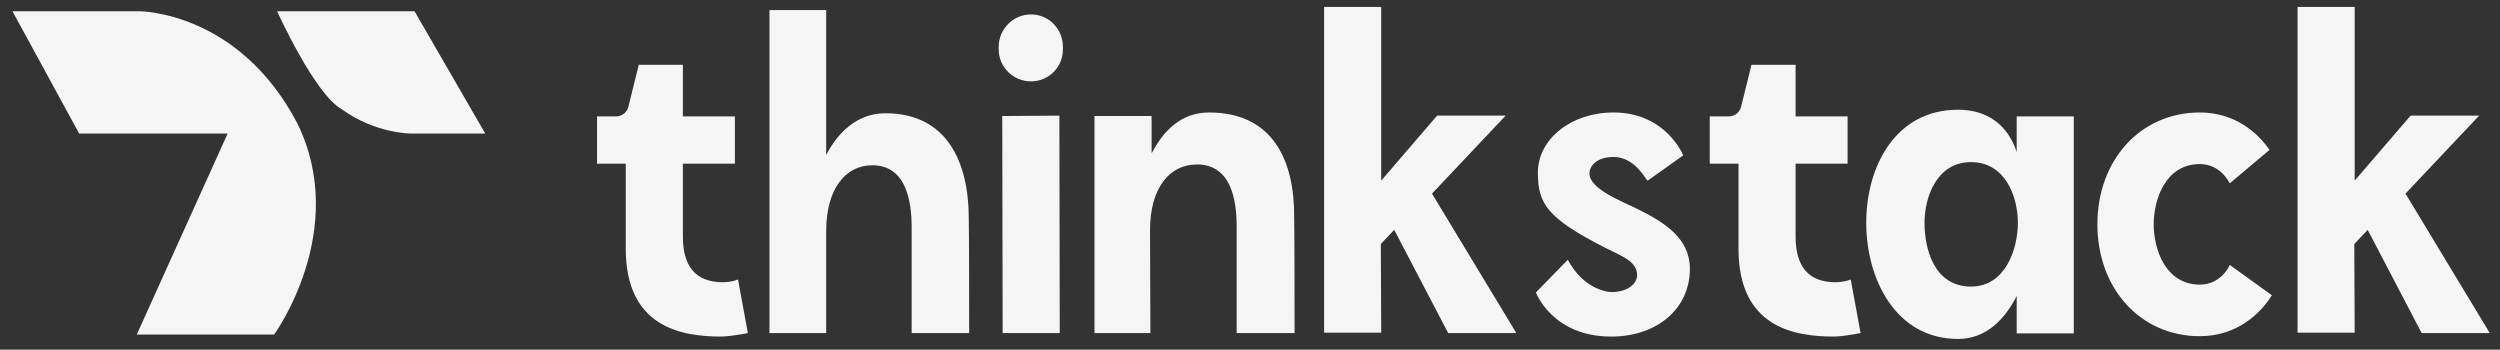
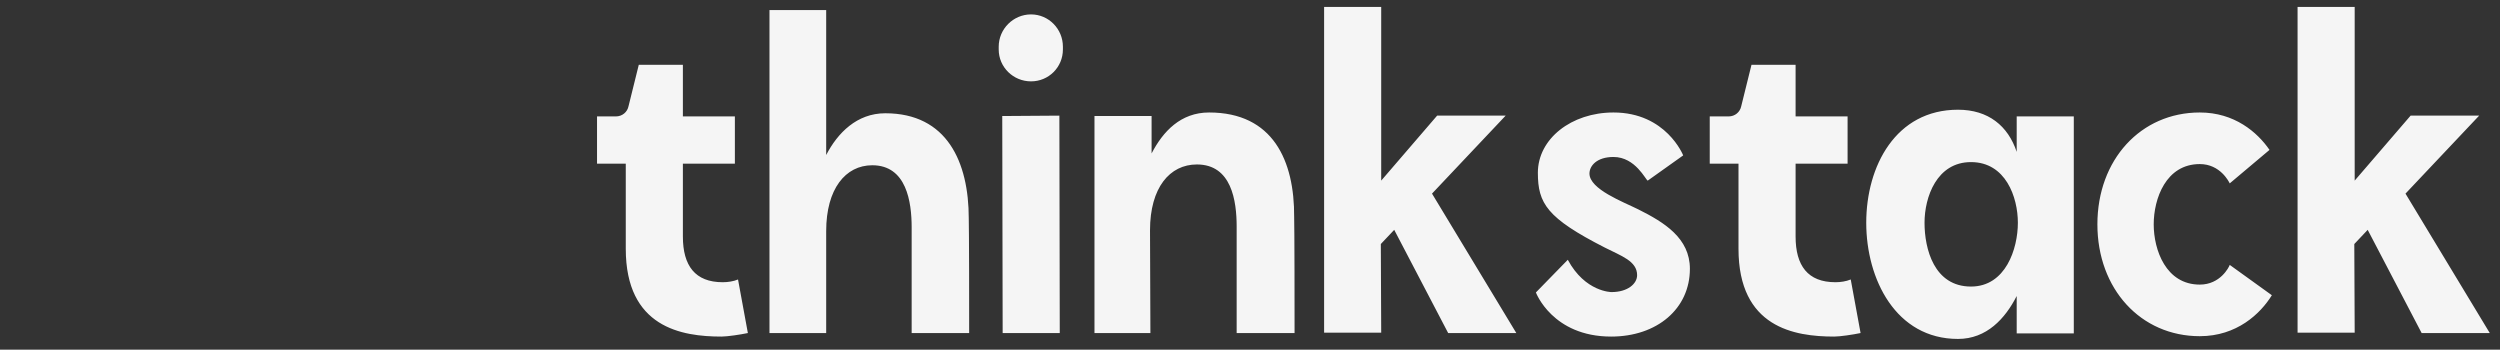
<svg xmlns="http://www.w3.org/2000/svg" width="143" height="20" viewBox="0 0 143 20" fill="none">
  <rect x="0" y="0" width="143" height="20" fill="#333333" stroke="none" />
-   <path d="M4.469 7.638H13.022L7.822 19.137H15.68C15.68 19.137 20.014 13.186 17.009 7.06C13.657 0.646 7.995 0.646 7.995 0.646H0.714L4.527 7.638H4.469Z" fill="#F5F5F5" />
-   <path d="M27.756 7.638L23.712 0.646H15.852C15.852 0.646 17.991 5.383 19.551 6.25C21.458 7.637 23.48 7.638 23.48 7.638H27.756Z" fill="#F5F5F5" />
  <path d="M35.794 9.362H34.15V6.659H35.231C35.592 6.659 35.885 6.411 35.952 6.073L36.538 3.708H39.061V6.659H42.035V9.362H39.061V13.53C39.061 15.197 39.76 16.143 41.337 16.143C41.629 16.143 41.945 16.098 42.215 15.986L42.778 19.05C42.35 19.14 41.607 19.252 41.269 19.252C38.993 19.252 35.794 18.734 35.794 14.229V9.362ZM47.258 19.05H44.014V0.576H47.258V8.867C47.911 7.605 49.015 6.479 50.637 6.479C54.174 6.479 55.413 9.272 55.413 12.494C55.413 12.516 55.436 13.102 55.436 19.05H52.147C52.147 13.08 52.147 13.057 52.147 13.012C52.147 11.548 51.854 9.453 49.894 9.453C48.362 9.453 47.258 10.804 47.258 13.215V19.05ZM57.329 6.637L60.596 6.614L60.618 19.05H57.352L57.329 6.637ZM58.974 4.654C57.96 4.654 57.126 3.843 57.126 2.829V2.671C57.126 1.658 57.96 0.824 58.974 0.824C59.987 0.824 60.798 1.658 60.798 2.671V2.829C60.798 3.843 59.987 4.654 58.974 4.654ZM62.604 19.05V6.637H65.871V8.777C66.524 7.515 67.538 6.434 69.16 6.434C72.81 6.434 74.049 9.182 74.026 12.426C74.026 12.471 74.049 13.034 74.049 19.05H70.737C70.737 13.034 70.737 12.989 70.737 12.967C70.737 11.48 70.444 9.407 68.462 9.407C66.907 9.407 65.781 10.737 65.781 13.17C65.781 13.192 65.803 19.05 65.803 19.05H62.604ZM75.739 19.027V0.396H79.005V10.331L82.204 6.614H86.124L81.911 11.075L86.733 19.05H82.835L79.749 13.147L78.983 13.958L79.005 19.027H75.739ZM87.853 16.729L89.678 14.859C90.669 16.707 92.178 16.707 92.178 16.707C93.102 16.707 93.643 16.233 93.643 15.738C93.643 14.927 92.719 14.634 91.795 14.161C88.484 12.471 87.966 11.638 87.966 9.881C87.966 7.943 89.88 6.434 92.291 6.434C95.31 6.434 96.278 8.889 96.278 8.889L94.251 10.331C94.138 10.309 93.553 8.979 92.291 8.979C91.322 8.979 90.917 9.498 90.917 9.926C90.917 10.827 92.854 11.548 93.71 11.976C95.197 12.719 96.662 13.62 96.662 15.377C96.662 17.653 94.792 19.252 92.156 19.252C88.799 19.252 87.853 16.729 87.853 16.729ZM99.442 9.362H97.797V6.659H98.878C99.239 6.659 99.532 6.411 99.599 6.073L100.185 3.708H102.708V6.659H105.682V9.362H102.708V13.53C102.708 15.197 103.407 16.143 104.984 16.143C105.277 16.143 105.591 16.098 105.862 15.986L106.425 19.05C105.997 19.14 105.254 19.252 104.916 19.252C102.641 19.252 99.442 18.734 99.442 14.229V9.362ZM111.997 19.387C108.438 19.387 106.749 15.963 106.749 12.742C106.749 9.498 108.438 6.276 111.997 6.276C113.732 6.276 114.858 7.2 115.355 8.687V6.659H118.621V19.072H115.355V16.932C114.701 18.216 113.642 19.387 111.997 19.387ZM110.083 12.742C110.083 14.229 110.624 16.391 112.741 16.391C114.724 16.391 115.422 14.229 115.422 12.742C115.422 11.277 114.724 9.272 112.741 9.272C110.781 9.272 110.083 11.277 110.083 12.742ZM119.971 12.832C119.971 9.137 122.449 6.434 125.828 6.434C127.811 6.434 129.118 7.56 129.816 8.574L127.541 10.489C127.495 10.399 127 9.385 125.828 9.385C123.89 9.385 123.192 11.367 123.192 12.832C123.192 14.296 123.89 16.279 125.828 16.279C127 16.279 127.495 15.287 127.541 15.152L129.95 16.887C129.298 17.946 127.946 19.23 125.828 19.23C122.449 19.23 119.971 16.526 119.971 12.832ZM131.421 19.027V0.396H134.688V10.331L137.887 6.614H141.808L137.594 11.075L142.415 19.05H138.518L135.432 13.147L134.666 13.958L134.688 19.027H131.421Z" fill="#F5F5F5" />
</svg>